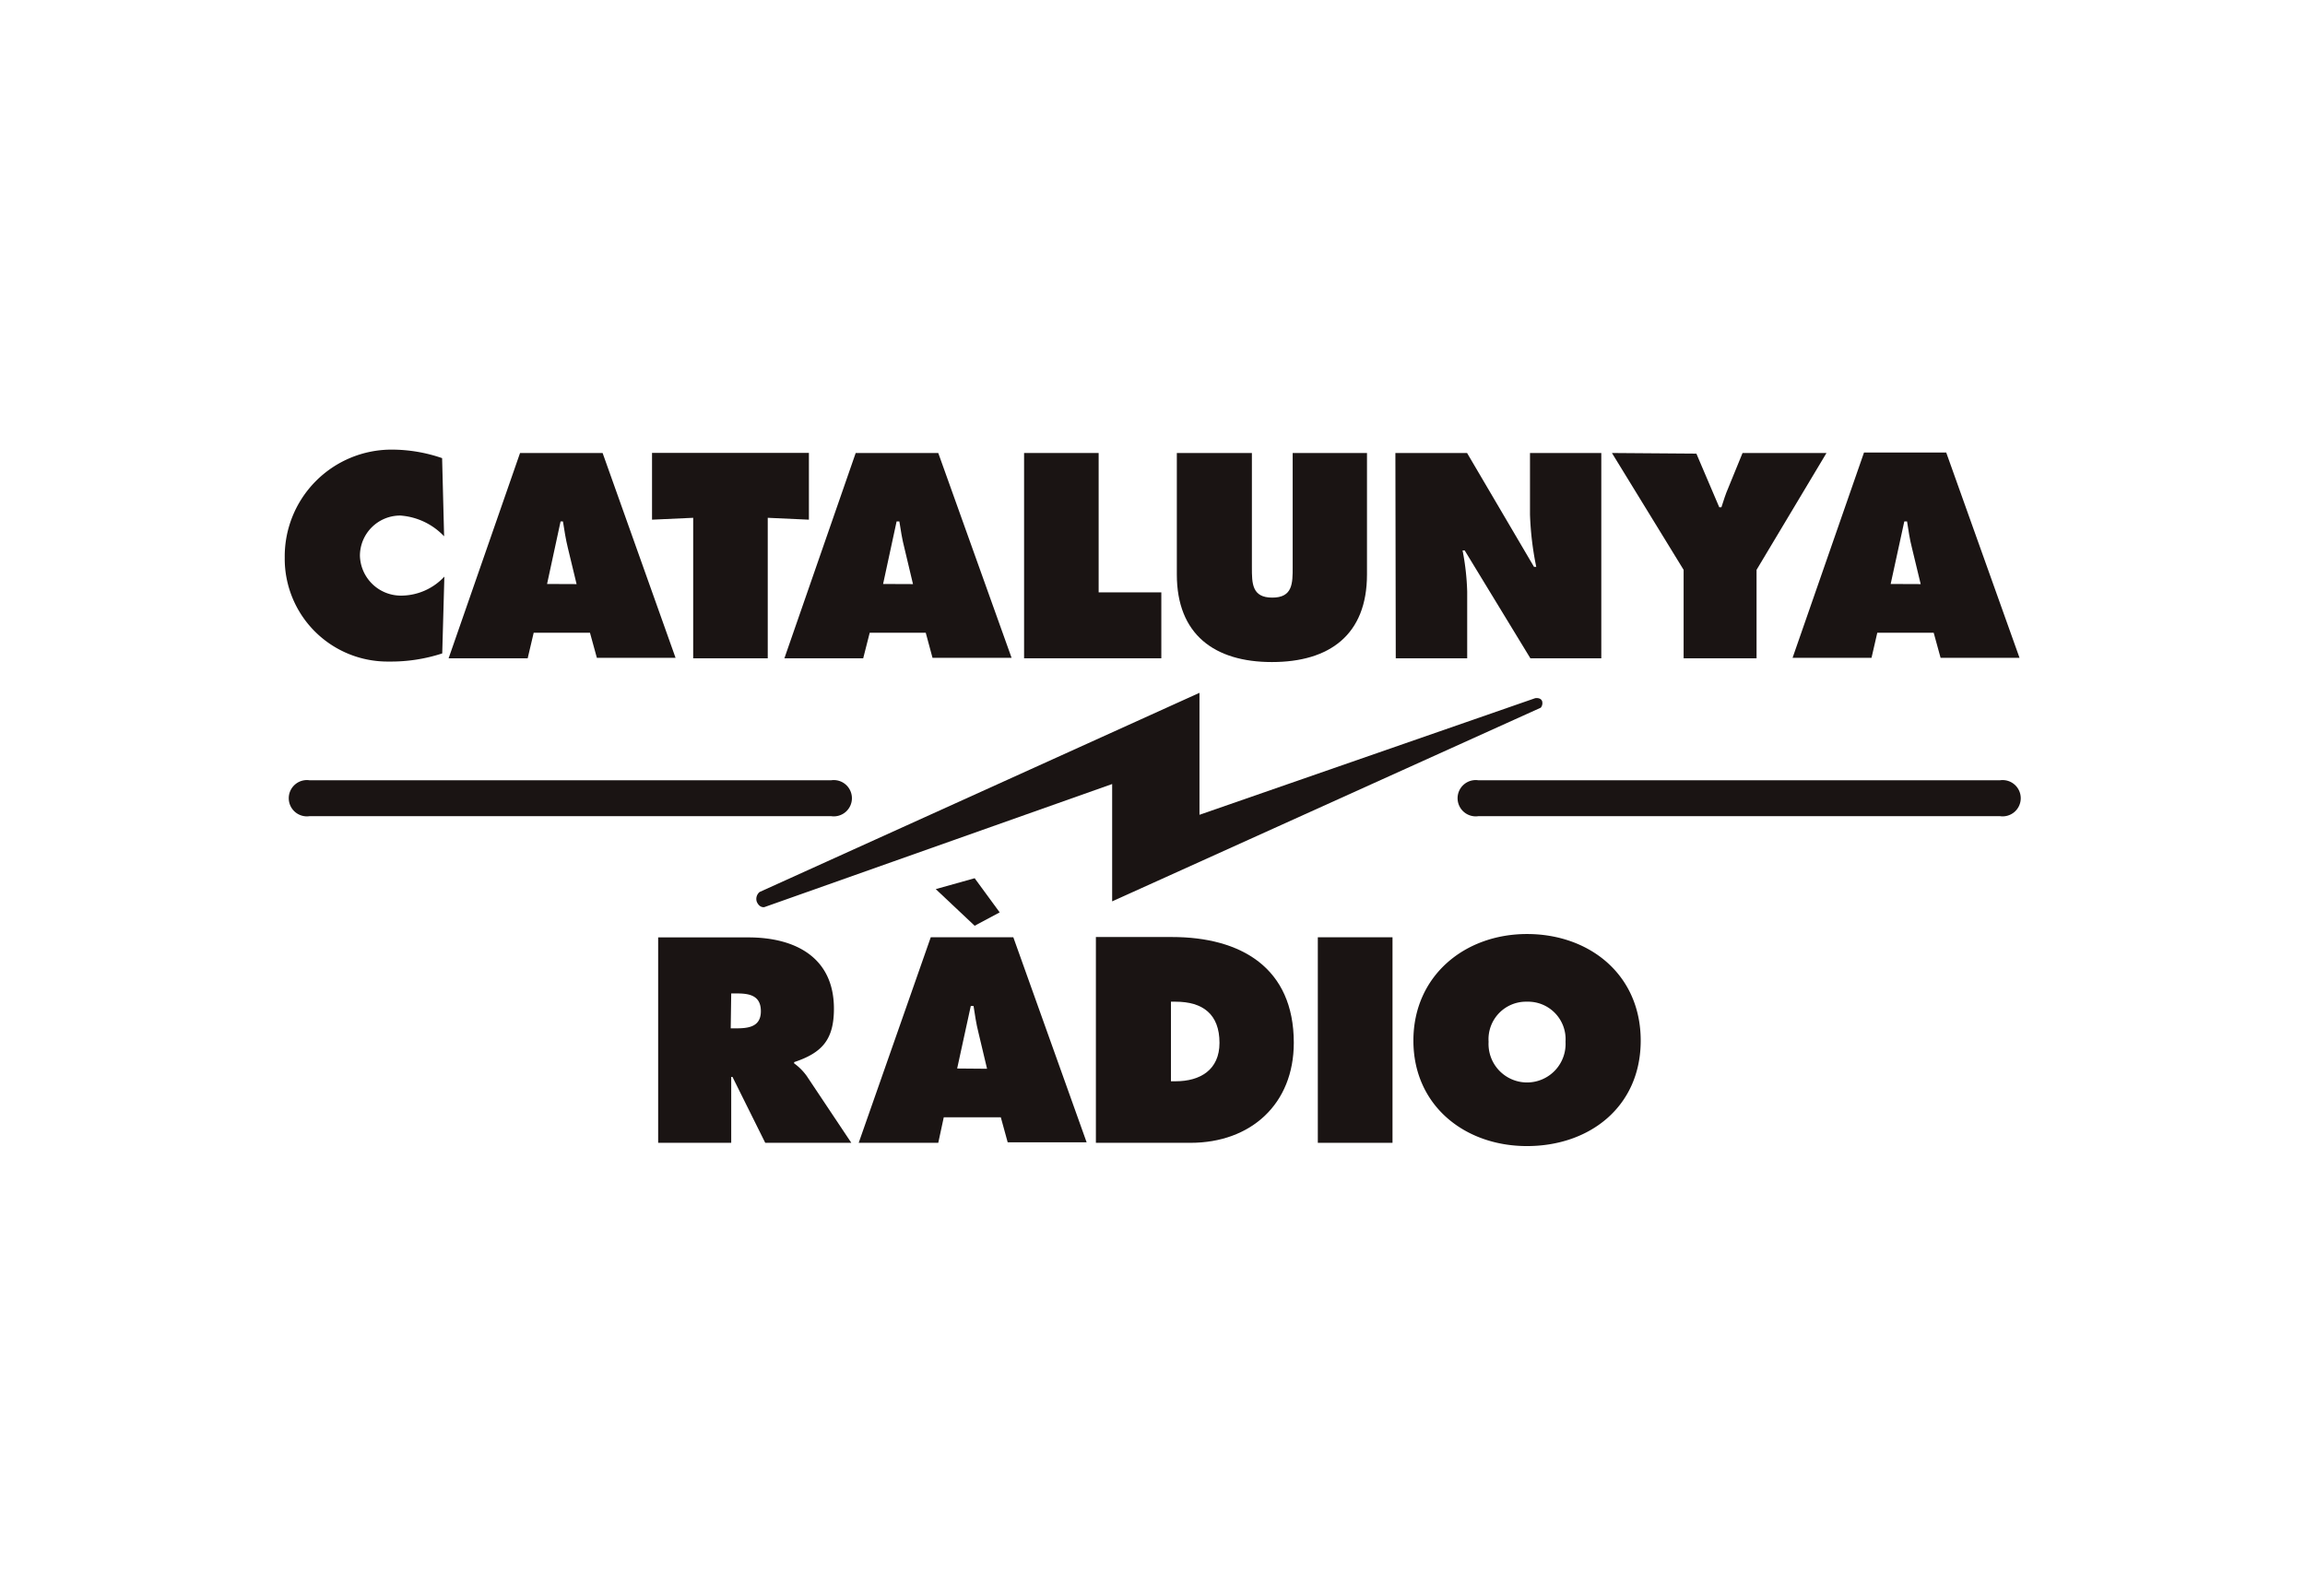
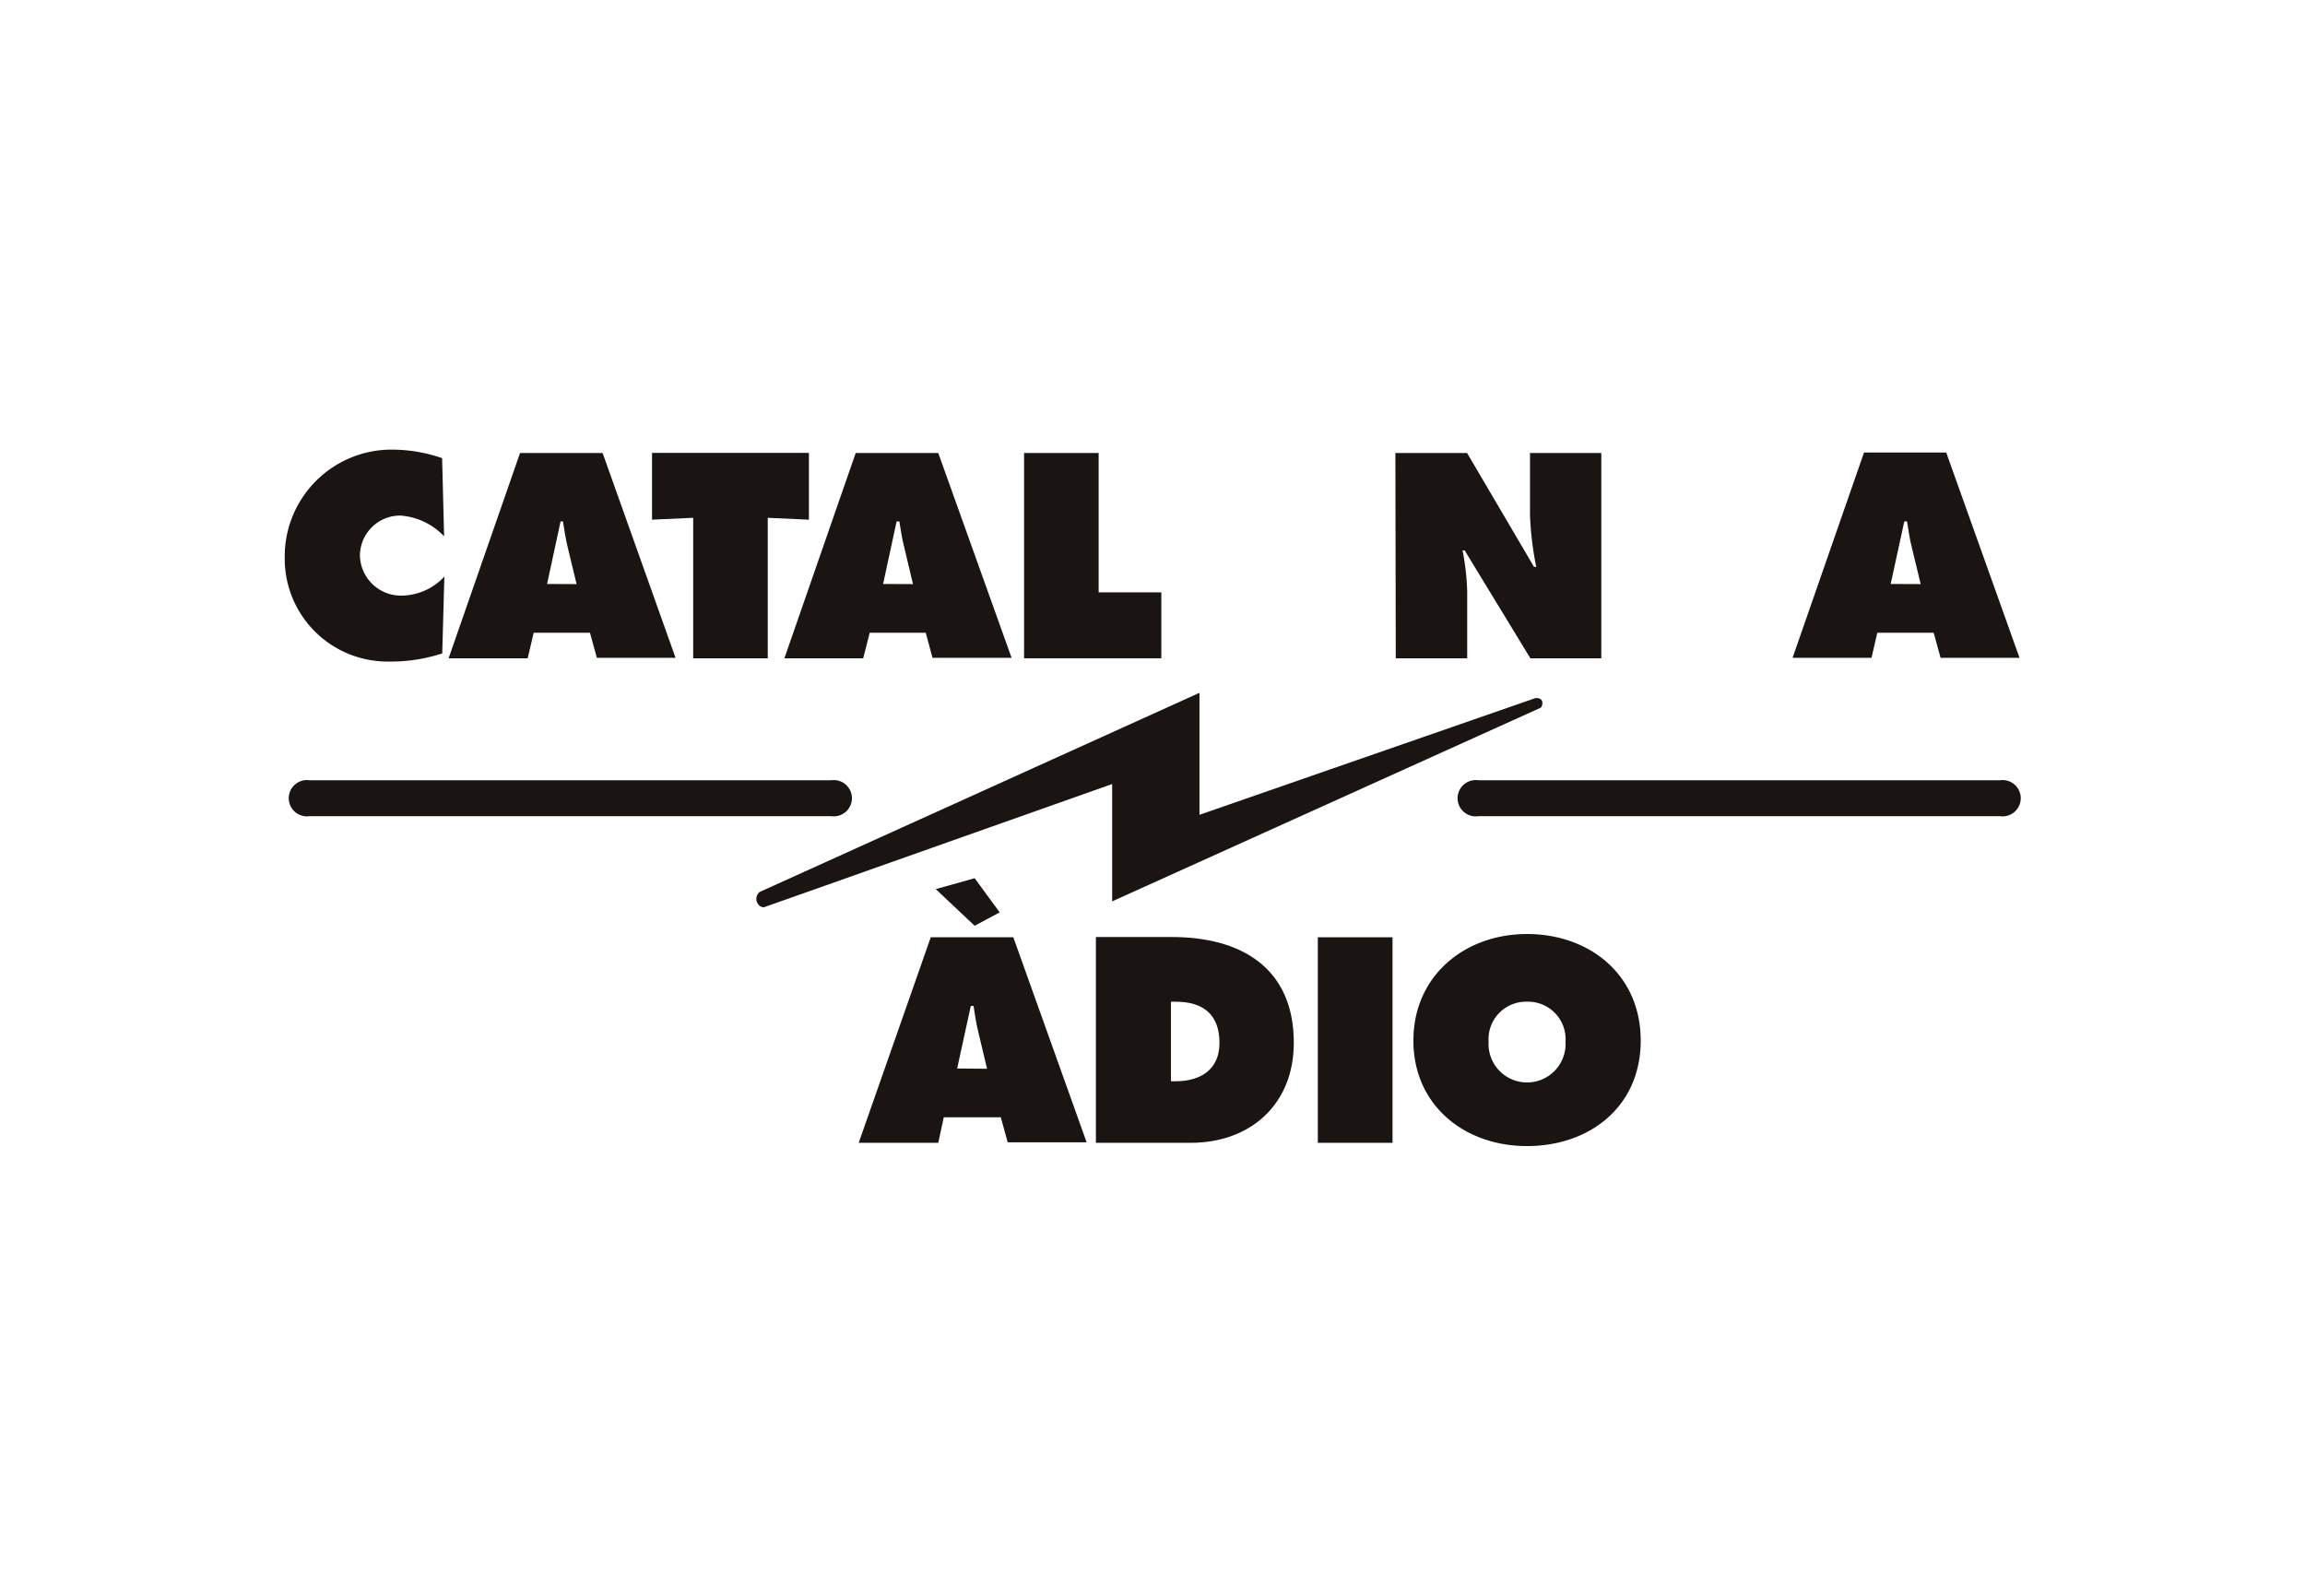
<svg xmlns="http://www.w3.org/2000/svg" id="Capa_1" data-name="Capa 1" viewBox="0 0 184.25 127.56">
  <defs>
    <style>.cls-1{fill:none;}.cls-2{clip-path:url(#clip-path);}.cls-3{clip-path:url(#clip-path-2);}.cls-4,.cls-5{fill:#1a1413;}.cls-5{fill-rule:evenodd;}</style>
    <clipPath id="clip-path">
      <rect class="cls-1" x="22.75" y="35.94" width="138.75" height="55.67" />
    </clipPath>
    <clipPath id="clip-path-2">
      <rect class="cls-1" x="22.75" y="35.94" width="138.75" height="55.67" />
    </clipPath>
  </defs>
  <title>logo Catalunya Radio</title>
  <g class="cls-2">
    <g class="cls-3">
      <path class="cls-4" d="M24.74,62.37h41.7a1.45,1.45,0,1,1,0,2.87H24.74a1.45,1.45,0,1,1,0-2.87" />
      <path class="cls-4" d="M118.17,62.37h41.7a1.45,1.45,0,1,1,0,2.87h-41.7a1.45,1.45,0,1,1,0-2.87" />
      <path class="cls-4" d="M60.72,71.3,95.88,55.38l0,9.75,26.83-9.32s.41-.08.55.21a.57.57,0,0,1-.1.55L88.9,72.05V62.67L61.1,72.51s-.39.09-.61-.44a.72.72,0,0,1,.23-.77" />
      <path class="cls-4" d="M35.34,36.62a12.37,12.37,0,0,0-4-.68,8.54,8.54,0,0,0-8.58,8.63,8.22,8.22,0,0,0,8.34,8.31,13.16,13.16,0,0,0,4.25-.65l.17-6.14a4.73,4.73,0,0,1-3.42,1.52,3.28,3.28,0,0,1-3.33-3.2A3.22,3.22,0,0,1,32,41.21a5.33,5.33,0,0,1,3.5,1.66Z" />
      <path class="cls-5" d="M42.66,50.58h4.5l.55,2H54L48.17,36.21h-6.6L35.86,52.62h6.32Zm1.07-3.9,1.08-5H45c.11.7.22,1.42.39,2.11l.7,2.9Z" />
      <polygon class="cls-4" points="52.12 41.54 55.41 41.39 55.41 52.62 61.37 52.62 61.37 41.39 64.66 41.54 64.66 36.2 52.12 36.2 52.12 41.54" />
      <path class="cls-5" d="M69.52,50.58H74l.54,2h6.32L75,36.21h-6.6l-5.7,16.41H69Zm1.07-3.9,1.08-5h.22c.11.7.22,1.42.4,2.11l.69,2.9Z" />
      <polygon class="cls-4" points="81.86 52.62 92.83 52.62 92.83 47.35 87.82 47.35 87.82 36.21 81.86 36.21 81.86 52.62" />
-       <path class="cls-4" d="M103.33,36.21v9.14c0,1.28,0,2.42-1.63,2.42s-1.63-1.14-1.63-2.42V36.21h-6v9.71c0,4.79,3,7,7.6,7s7.6-2.17,7.6-7V36.21Z" />
      <path class="cls-5" d="M111.57,52.62h5.71V47.29a19.85,19.85,0,0,0-.37-3.29h.17l5.25,8.62H128V36.21h-5.7v4.92a24.71,24.71,0,0,0,.5,4.18h-.18l-5.35-9.1h-5.73Z" />
-       <path class="cls-4" d="M128.85,36.21l5.73,9.34v7.07h5.83V45.55L146,36.21h-6.71L138.15,39c-.22.5-.37,1-.55,1.55h-.17l-1.83-4.29Z" />
      <path class="cls-5" d="M150.06,50.58h4.51l.55,2h6.31l-5.86-16.41H149l-5.71,16.41h6.31Zm1.07-3.9,1.09-5h.22c.11.7.21,1.42.39,2.11l.7,2.9Z" />
-       <path class="cls-5" d="M52.61,91.35h5.84V86.08h.1l2.62,5.27h6.88L64.48,86a4.4,4.4,0,0,0-1-1V84.9c2.22-.74,3.18-1.78,3.18-4.27,0-4.14-3.14-5.7-6.84-5.7H52.61Zm5.84-11.94h.45c1,0,1.92.16,1.92,1.42s-1,1.37-2,1.37h-.41Z" />
-       <path class="cls-5" d="M74.8,71.07,77.91,74l2-1.07-2-2.73Zm.64,18.24H80l.55,2h6.31L81,74.92h-6.6L68.64,91.35H75Zm1.07-3.9,1.09-5h.22c.11.7.21,1.42.39,2.12l.69,2.9Z" />
+       <path class="cls-5" d="M74.8,71.07,77.91,74l2-1.07-2-2.73Zm.64,18.24H80l.55,2h6.31L81,74.92h-6.6L68.64,91.35H75Zm1.07-3.9,1.09-5h.22c.11.7.21,1.42.39,2.12l.69,2.9" />
      <path class="cls-5" d="M87.6,91.35h7.56c4.82,0,8.26-3.09,8.26-8,0-6-4.23-8.45-9.74-8.45H87.6Zm6-11.28h.37c2.18,0,3.51,1,3.51,3.29,0,2.15-1.53,3.07-3.51,3.07h-.37Z" />
      <rect class="cls-4" x="105.34" y="74.92" width="5.97" height="16.43" />
      <path class="cls-5" d="M122.06,74.66c-5,0-9.08,3.36-9.08,8.52s4.07,8.43,9.08,8.43,9.09-3.15,9.09-8.43-4.1-8.52-9.09-8.52m0,5.41a3,3,0,0,1,3.08,3.2,3.08,3.08,0,1,1-6.15,0,3,3,0,0,1,3.07-3.2" />
    </g>
  </g>
</svg>